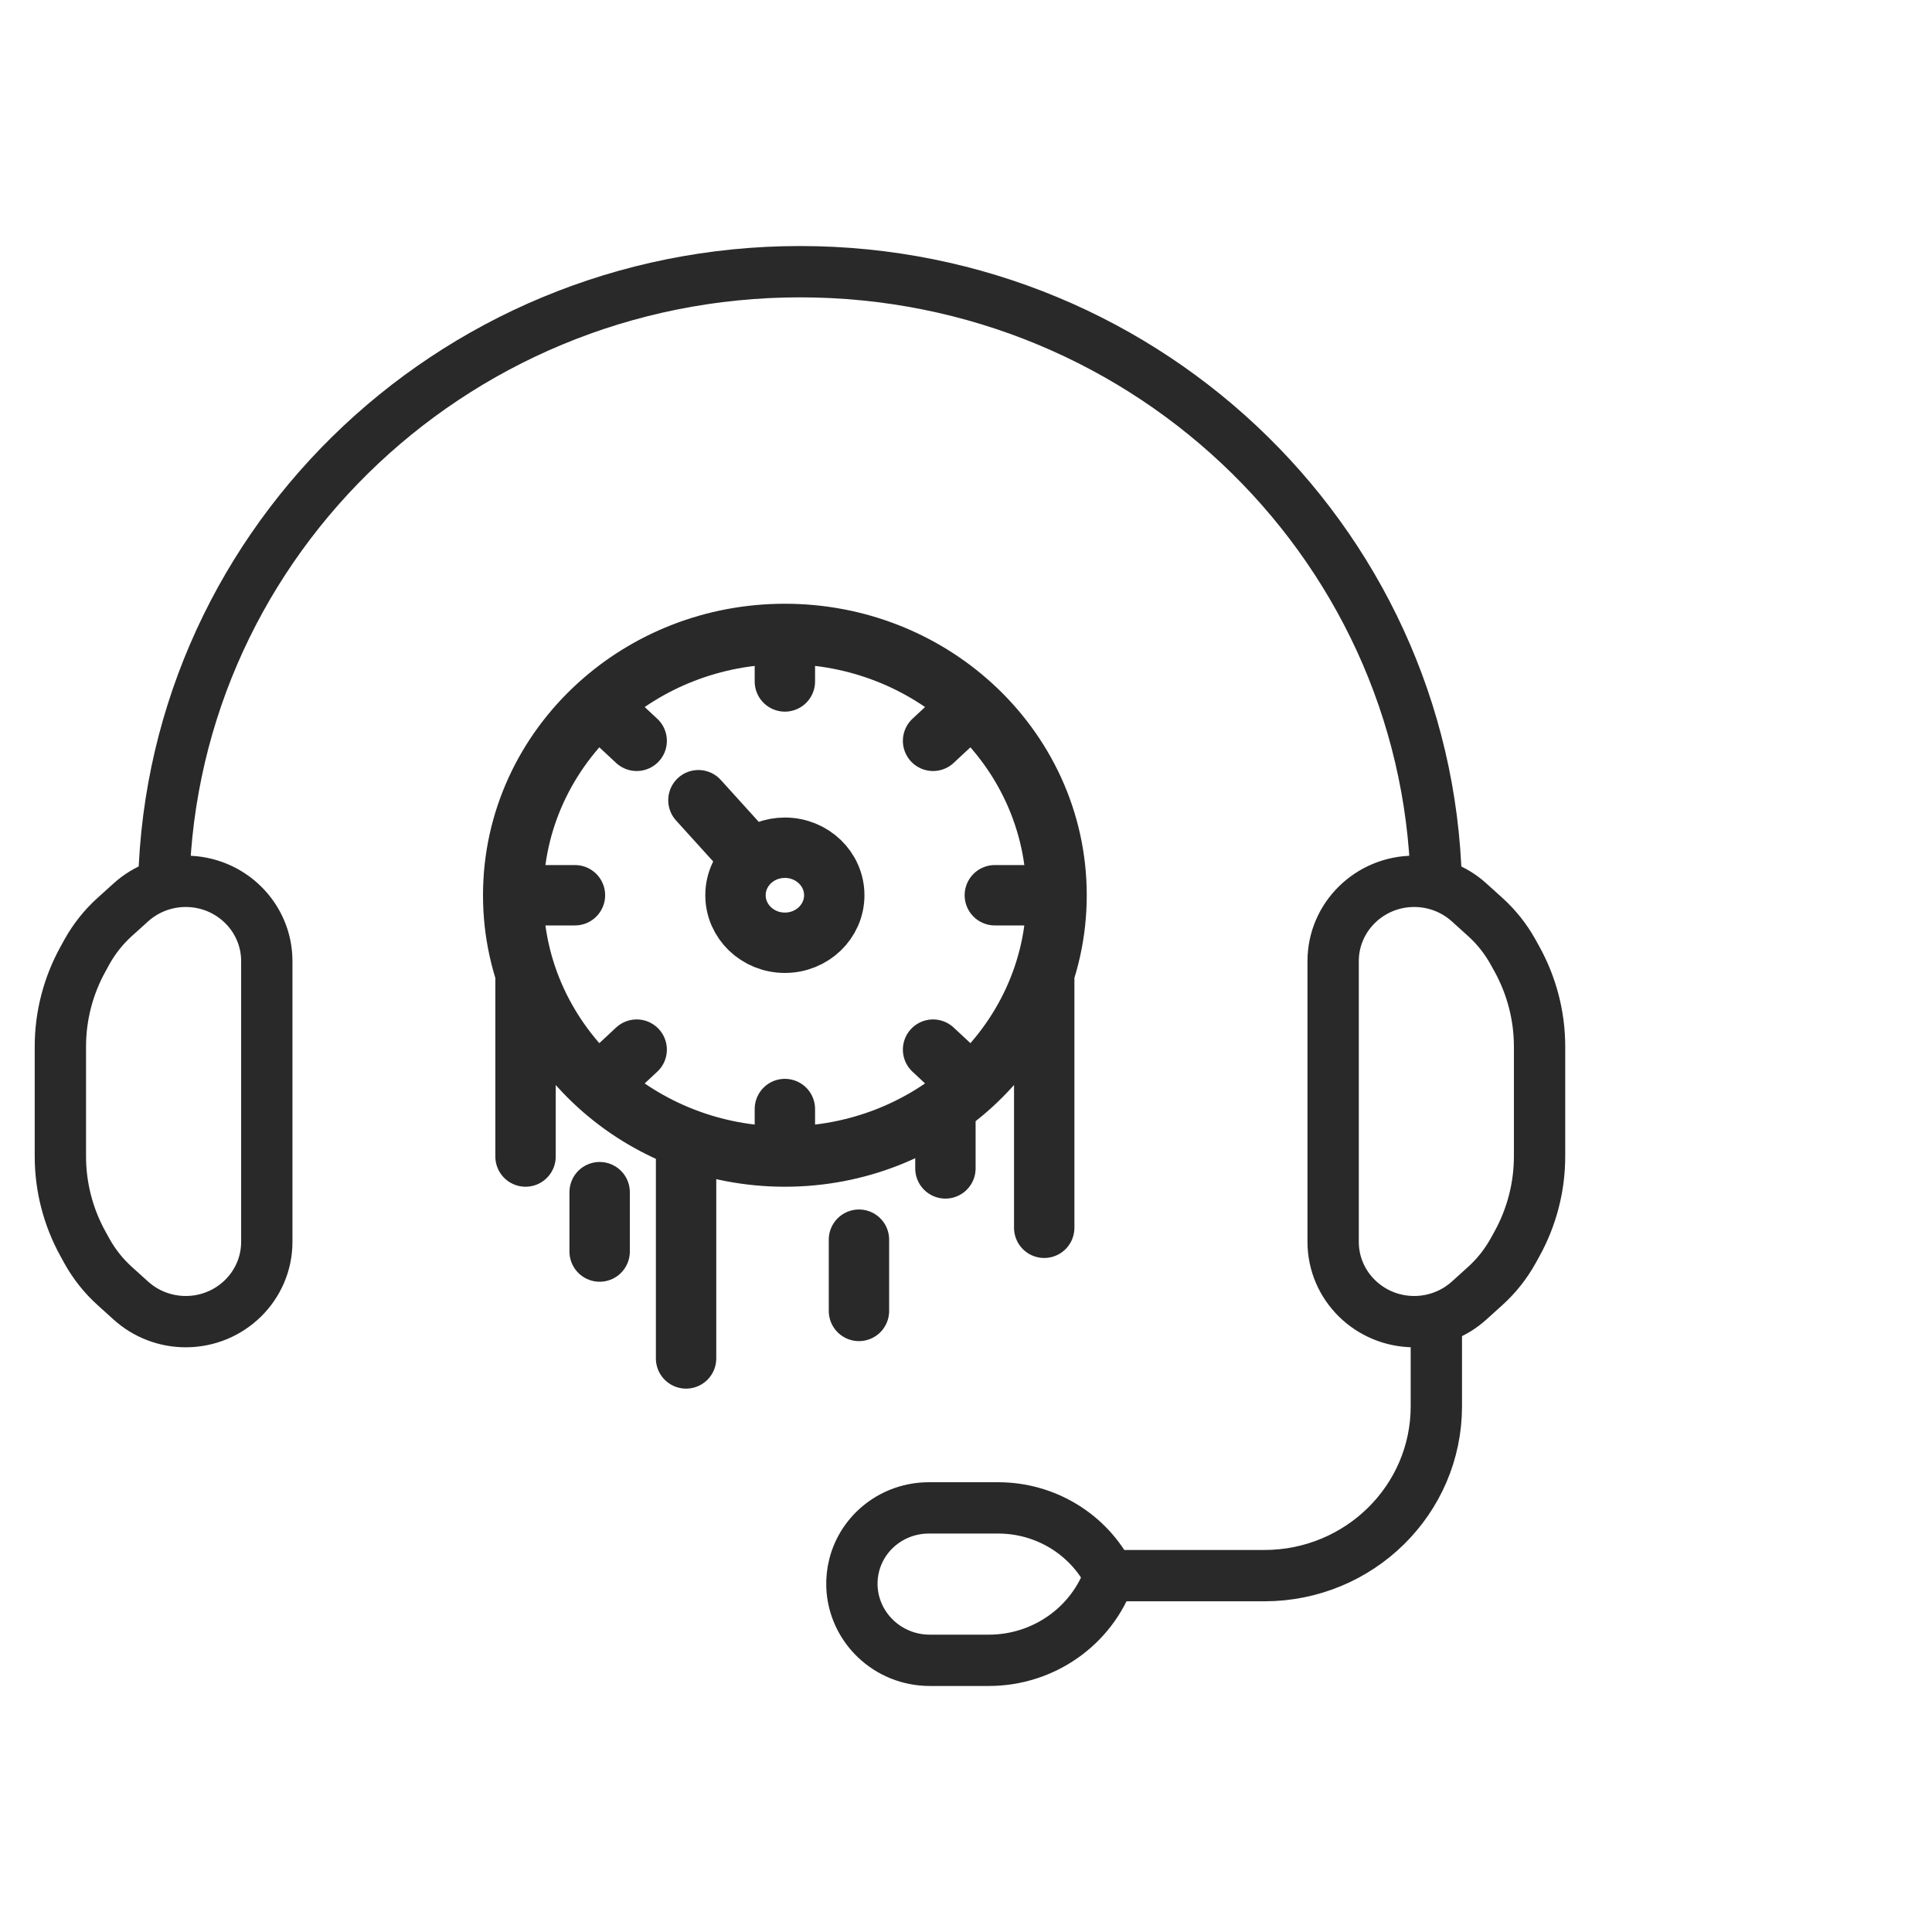
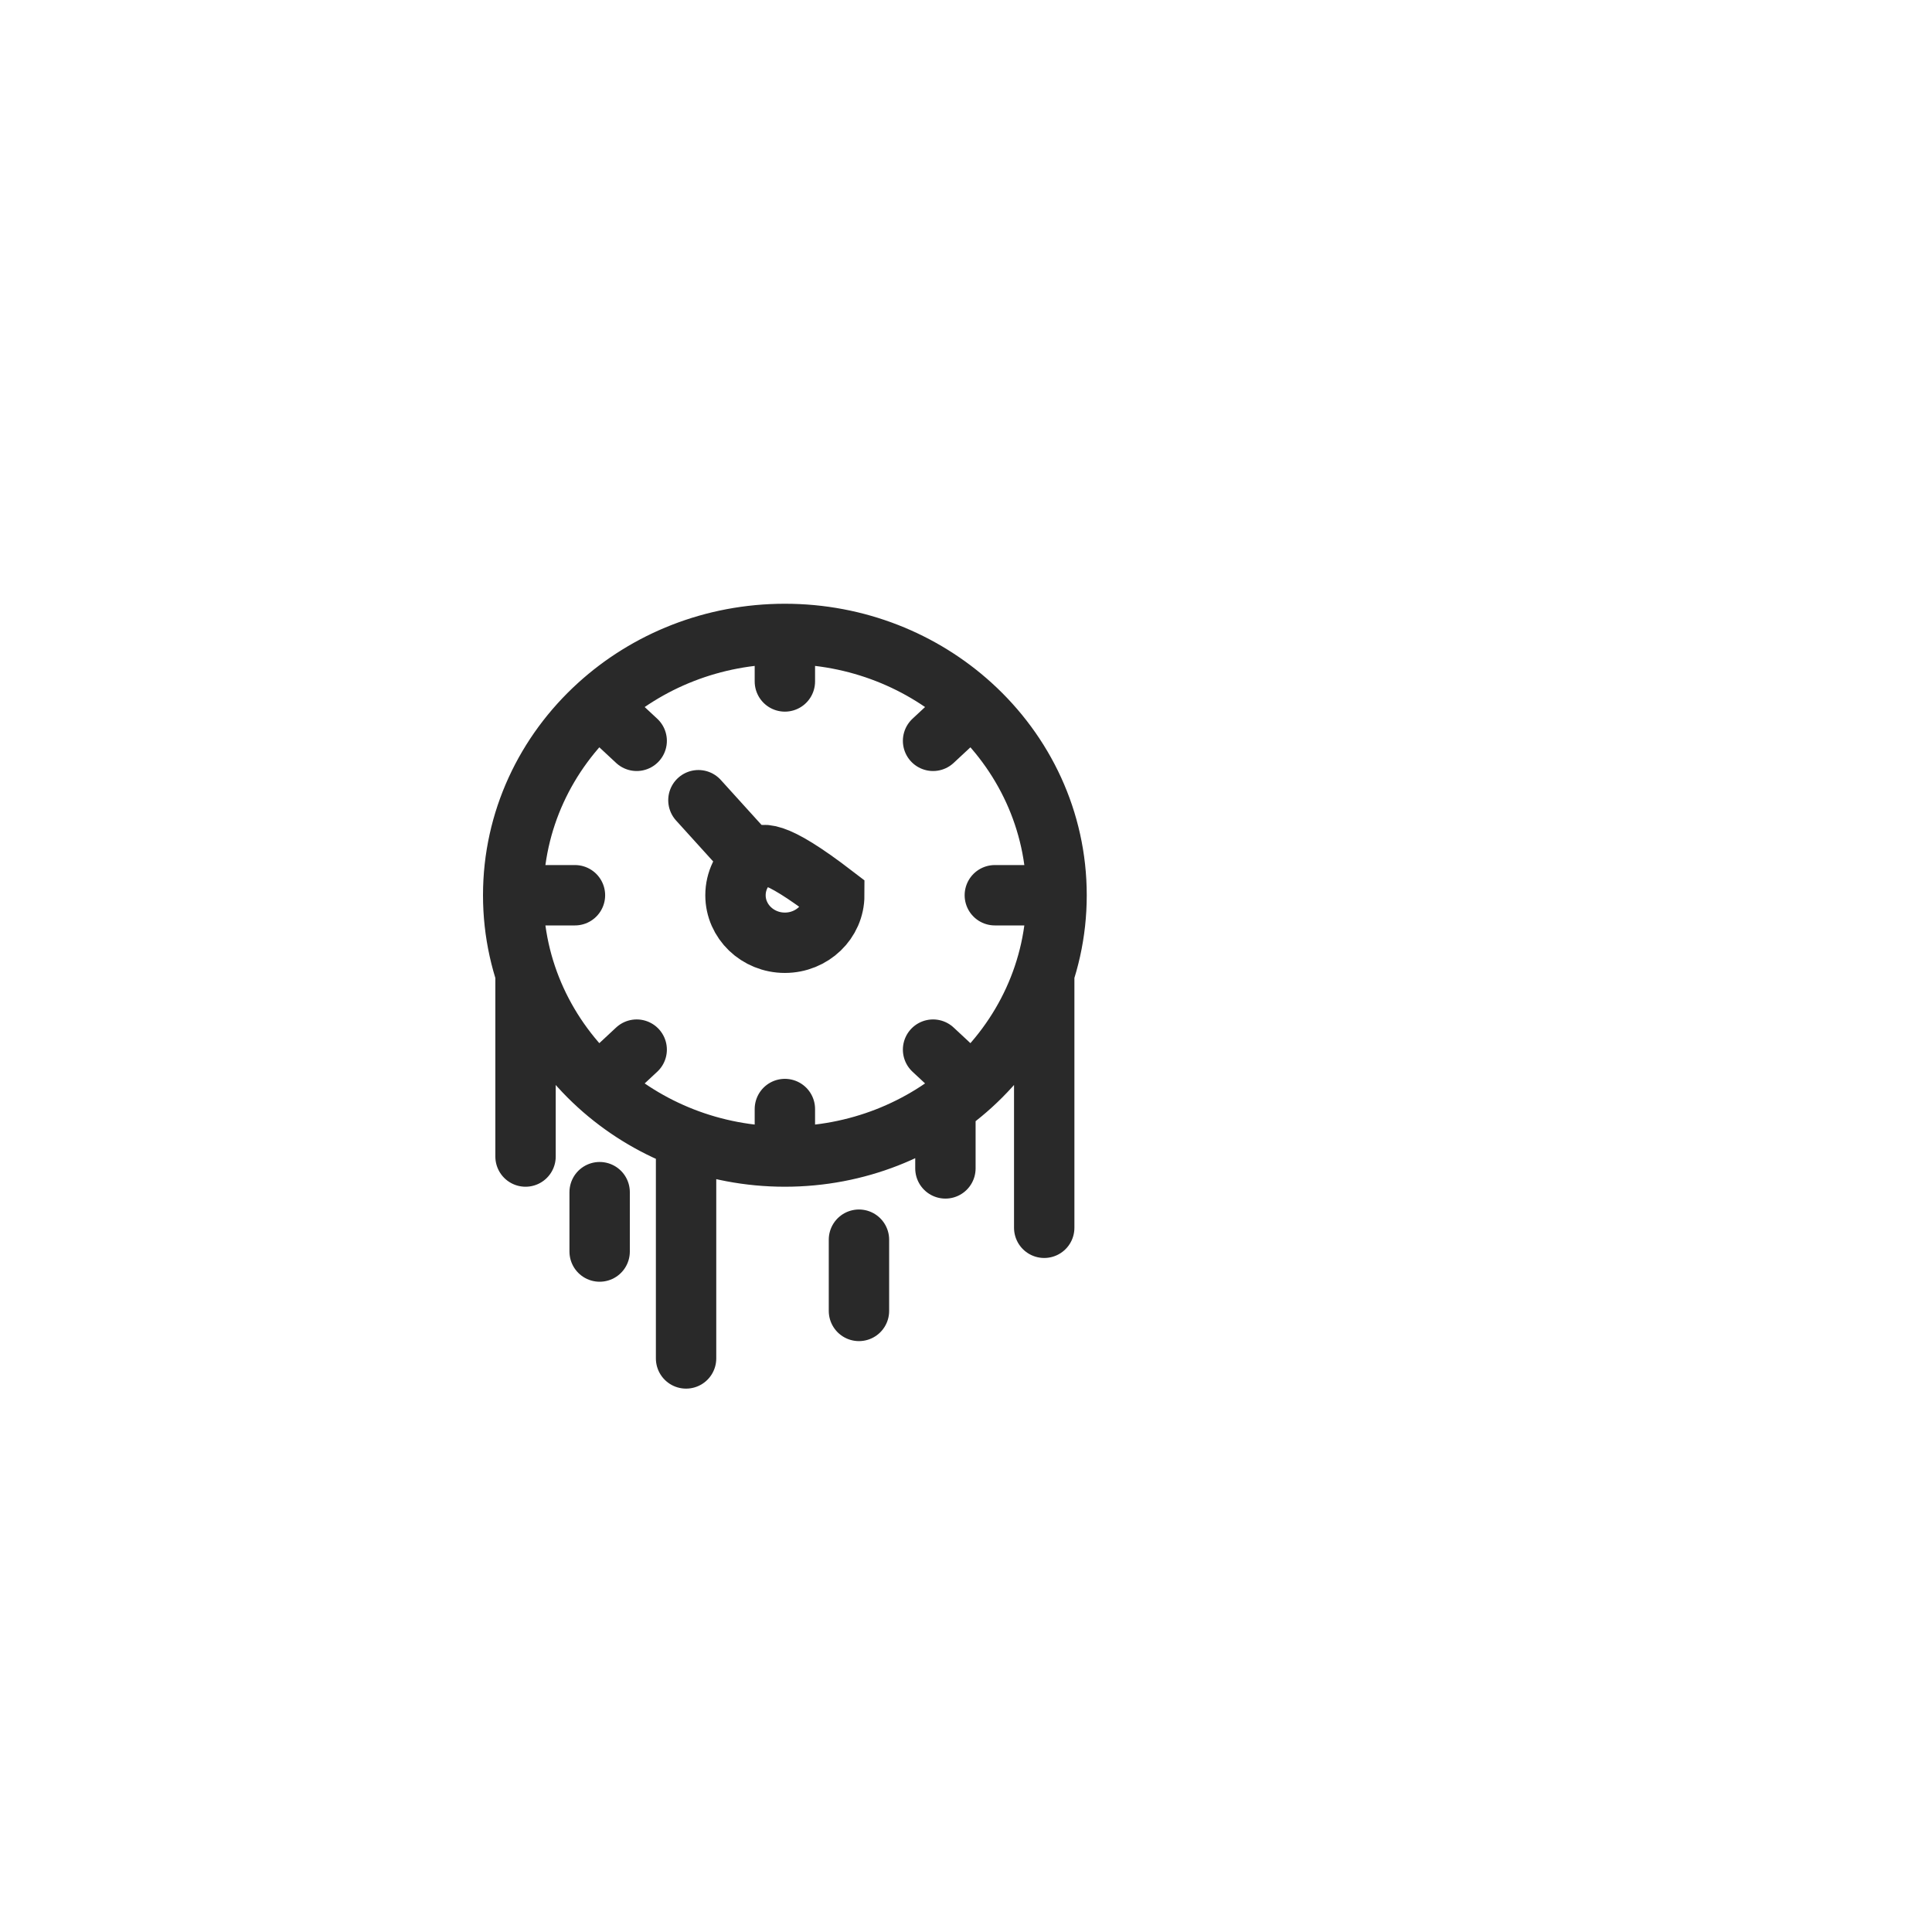
<svg xmlns="http://www.w3.org/2000/svg" width="64" height="64" viewBox="0 0 64 64" fill="none">
-   <path d="M36.755 52.195H41.883C45.03 52.195 47.581 49.684 47.581 46.585V43.781M36.755 52.195C36.057 50.82 34.629 49.951 33.067 49.951H30.767C29.598 49.951 28.579 50.734 28.296 51.851C28.238 52.079 28.213 52.315 28.221 52.55C28.272 53.915 29.41 55 30.798 55H32.757C34.561 55 36.166 53.874 36.755 52.195ZM5.419 29.756C5.419 18.293 14.858 9 26.501 9C38.145 9 47.584 18.293 47.584 29.756M8.838 31.839V41.137C8.838 42.597 7.635 43.781 6.152 43.781C5.481 43.781 4.833 43.533 4.338 43.086L3.802 42.602C3.432 42.268 3.121 41.876 2.88 41.443L2.753 41.212C2.259 40.321 2 39.322 2 38.306V34.669C2 33.654 2.259 32.655 2.753 31.764L2.88 31.533C3.121 31.099 3.432 30.708 3.802 30.374L4.338 29.89C4.833 29.443 5.481 29.195 6.152 29.195C7.635 29.195 8.838 30.379 8.838 31.839ZM44.162 31.839V41.137C44.162 42.597 45.365 43.781 46.848 43.781C47.519 43.781 48.167 43.533 48.662 43.086L49.198 42.602C49.568 42.268 49.879 41.876 50.12 41.443L50.248 41.212C50.741 40.321 51 39.322 51 38.306V34.669C51 33.654 50.741 32.655 50.248 31.764L50.12 31.533C49.879 31.099 49.568 30.708 49.198 30.374L48.662 29.89C48.167 29.443 47.519 29.195 46.848 29.195C45.365 29.195 44.162 30.379 44.162 31.839Z" stroke="#292929" stroke-width="1.7" />
-   <path d="M26 21L26 22.574M26 21C28.392 21 30.565 21.897 32.177 23.361M26 21C23.608 21 21.435 21.897 19.823 23.361M35 29.656L32.955 29.656M35 29.656C35 32.136 33.915 34.373 32.177 35.951M35 29.656C35 27.175 33.915 24.939 32.177 23.361M26 38.312L26 36.738M26 38.312C28.392 38.312 30.565 37.414 32.177 35.951M26 38.312C23.608 38.312 21.435 37.414 19.823 35.951M17 29.656L19.046 29.656M17 29.656C17 32.136 18.085 34.373 19.823 35.951M17 29.656C17 27.175 18.085 24.939 19.823 23.361M32.177 35.951L30.909 34.77M32.177 23.361L30.909 24.541M19.823 35.951L21.091 34.77M19.823 23.361L21.091 24.541M34.591 32.41L34.591 40.672M31.318 36.738L31.318 38.705M28.454 41.066L28.454 43.426M22.727 37.918L22.727 45M19.864 39.492L19.864 41.459M17.409 32.41L17.409 38.312M24.918 28.475C24.578 28.764 24.364 29.186 24.364 29.656C24.364 30.525 25.096 31.23 26 31.23C26.904 31.23 27.636 30.525 27.636 29.656C27.636 28.787 26.904 28.082 26 28.082C25.585 28.082 25.206 28.23 24.918 28.475ZM24.918 28.475L23.136 26.508" stroke="#292929" stroke-width="2" stroke-linecap="round" />
+   <path d="M26 21L26 22.574M26 21C28.392 21 30.565 21.897 32.177 23.361M26 21C23.608 21 21.435 21.897 19.823 23.361M35 29.656L32.955 29.656M35 29.656C35 32.136 33.915 34.373 32.177 35.951M35 29.656C35 27.175 33.915 24.939 32.177 23.361M26 38.312L26 36.738M26 38.312C28.392 38.312 30.565 37.414 32.177 35.951M26 38.312C23.608 38.312 21.435 37.414 19.823 35.951M17 29.656L19.046 29.656M17 29.656C17 32.136 18.085 34.373 19.823 35.951M17 29.656C17 27.175 18.085 24.939 19.823 23.361M32.177 35.951L30.909 34.77M32.177 23.361L30.909 24.541M19.823 35.951L21.091 34.77M19.823 23.361L21.091 24.541M34.591 32.41L34.591 40.672M31.318 36.738L31.318 38.705M28.454 41.066L28.454 43.426M22.727 37.918L22.727 45M19.864 39.492L19.864 41.459M17.409 32.41L17.409 38.312M24.918 28.475C24.578 28.764 24.364 29.186 24.364 29.656C24.364 30.525 25.096 31.23 26 31.23C26.904 31.23 27.636 30.525 27.636 29.656C25.585 28.082 25.206 28.23 24.918 28.475ZM24.918 28.475L23.136 26.508" stroke="#292929" stroke-width="2" stroke-linecap="round" />
</svg>